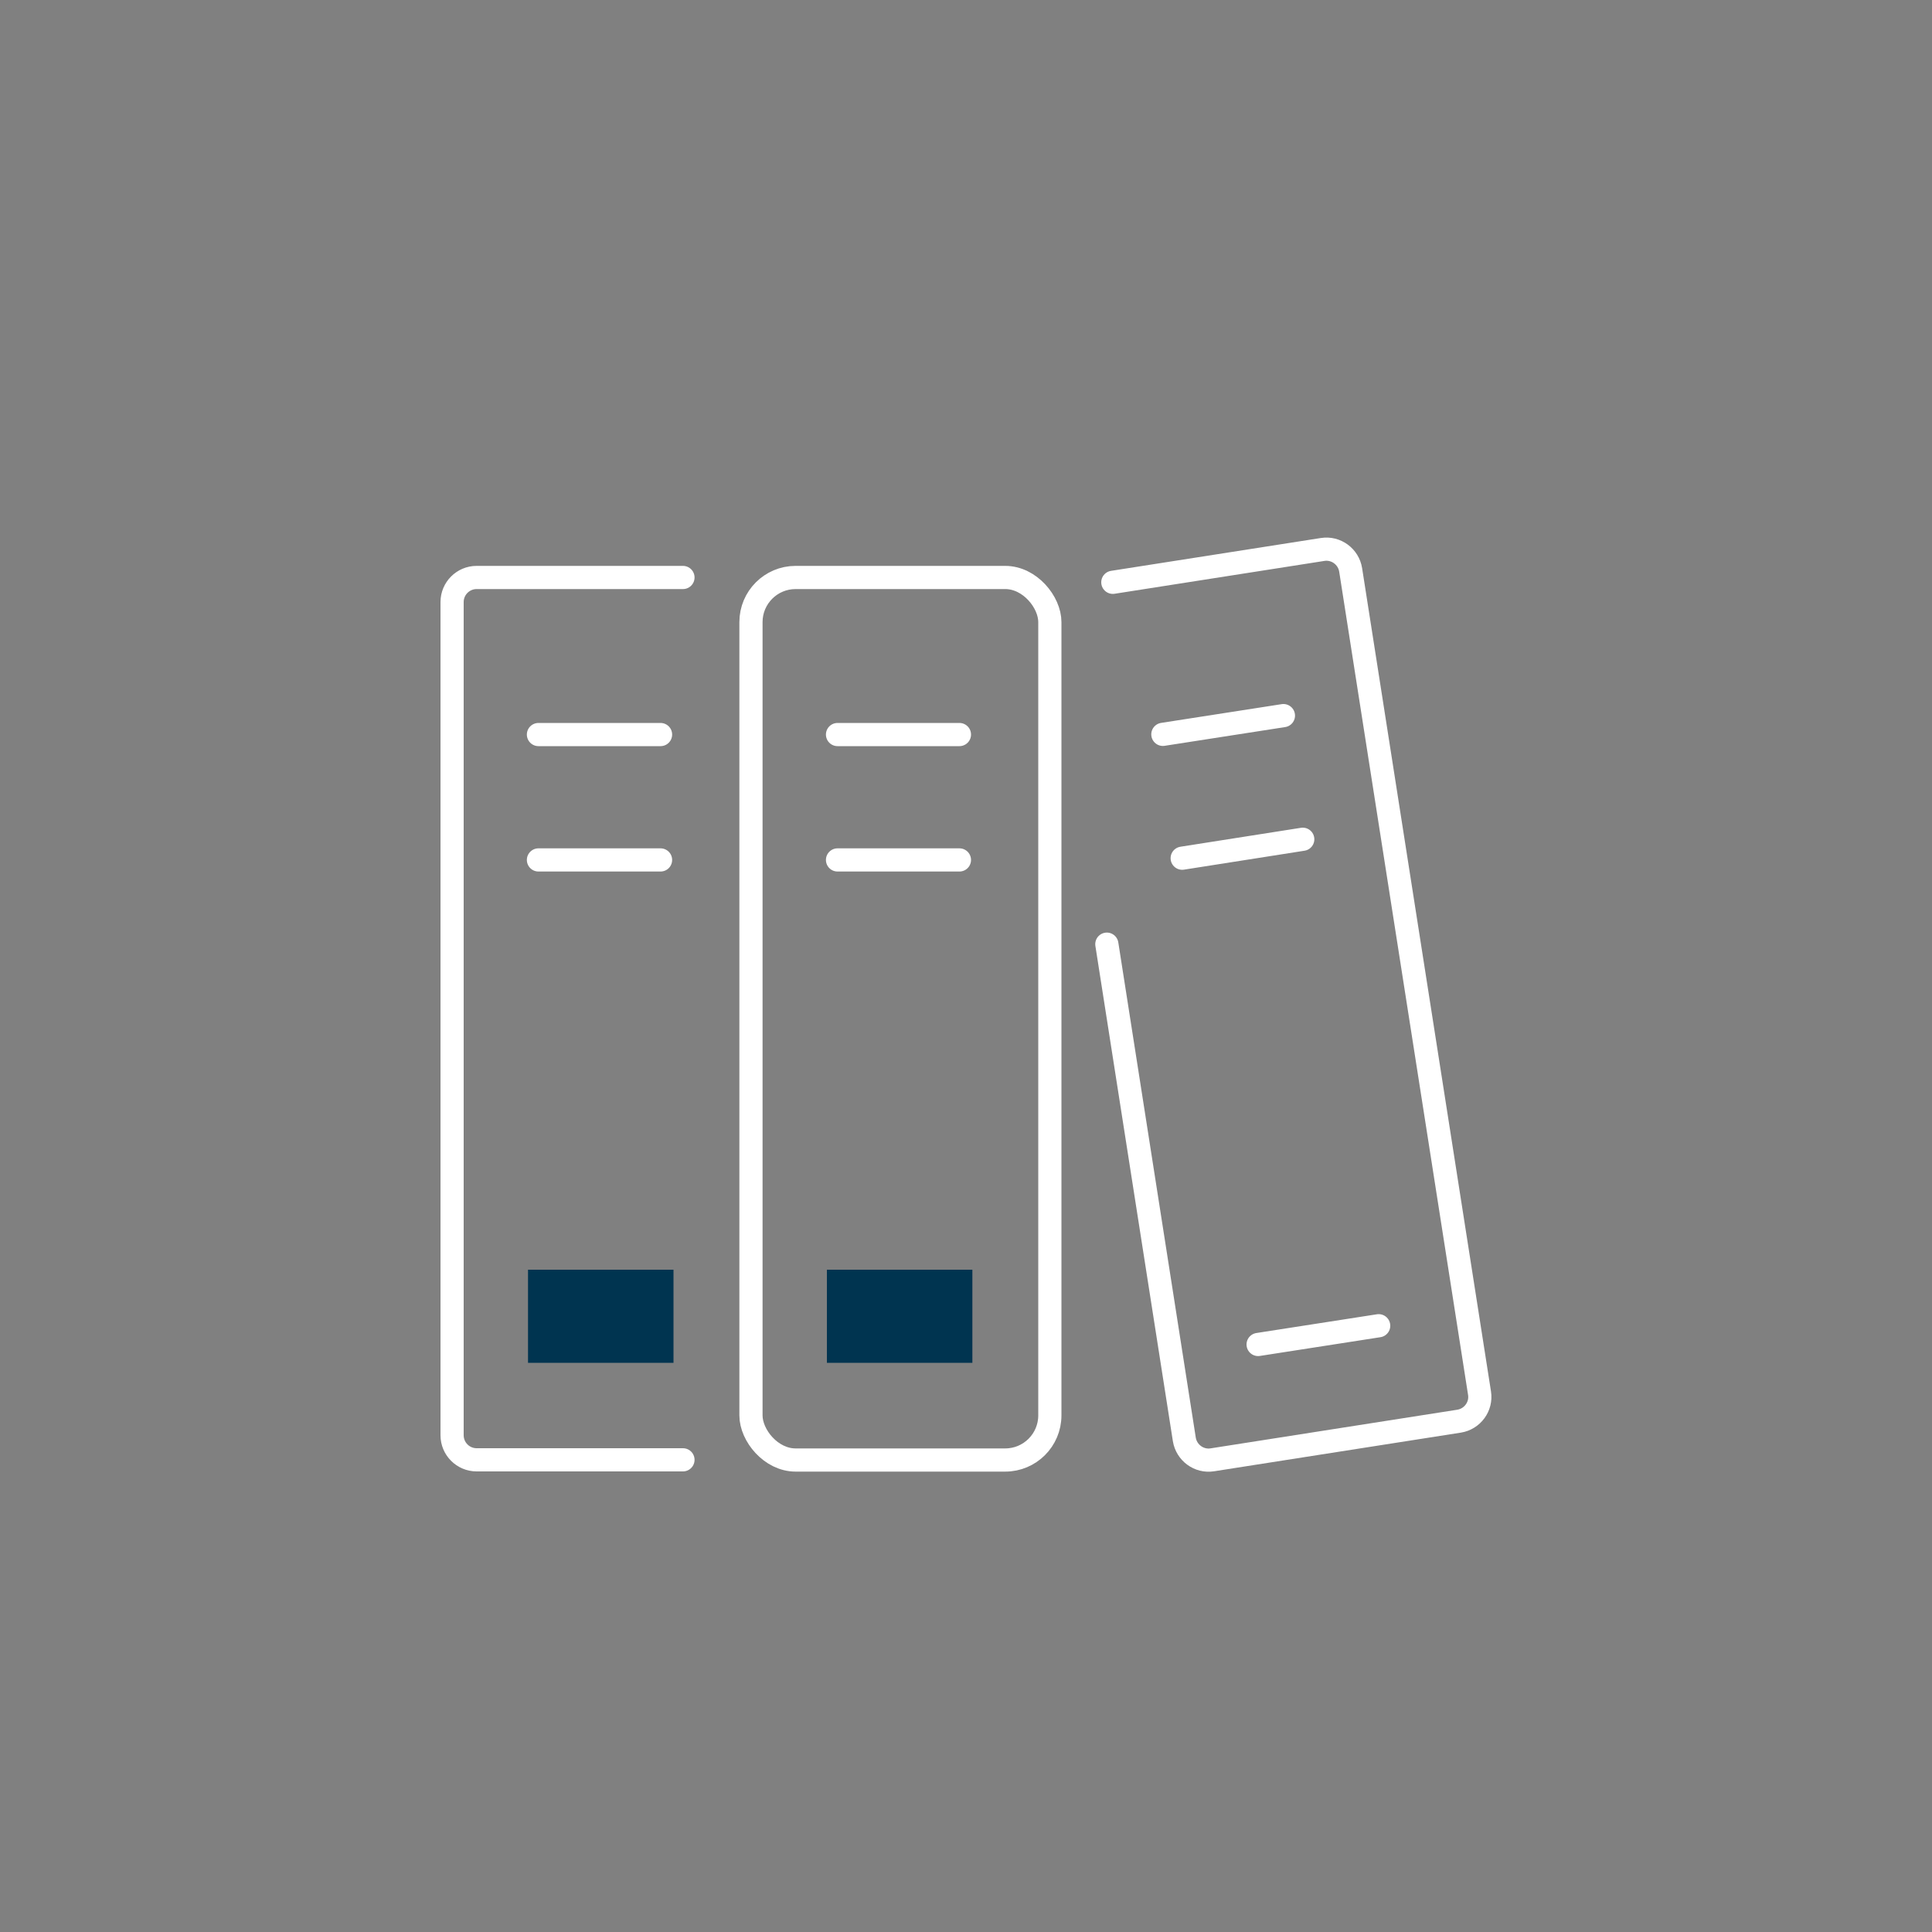
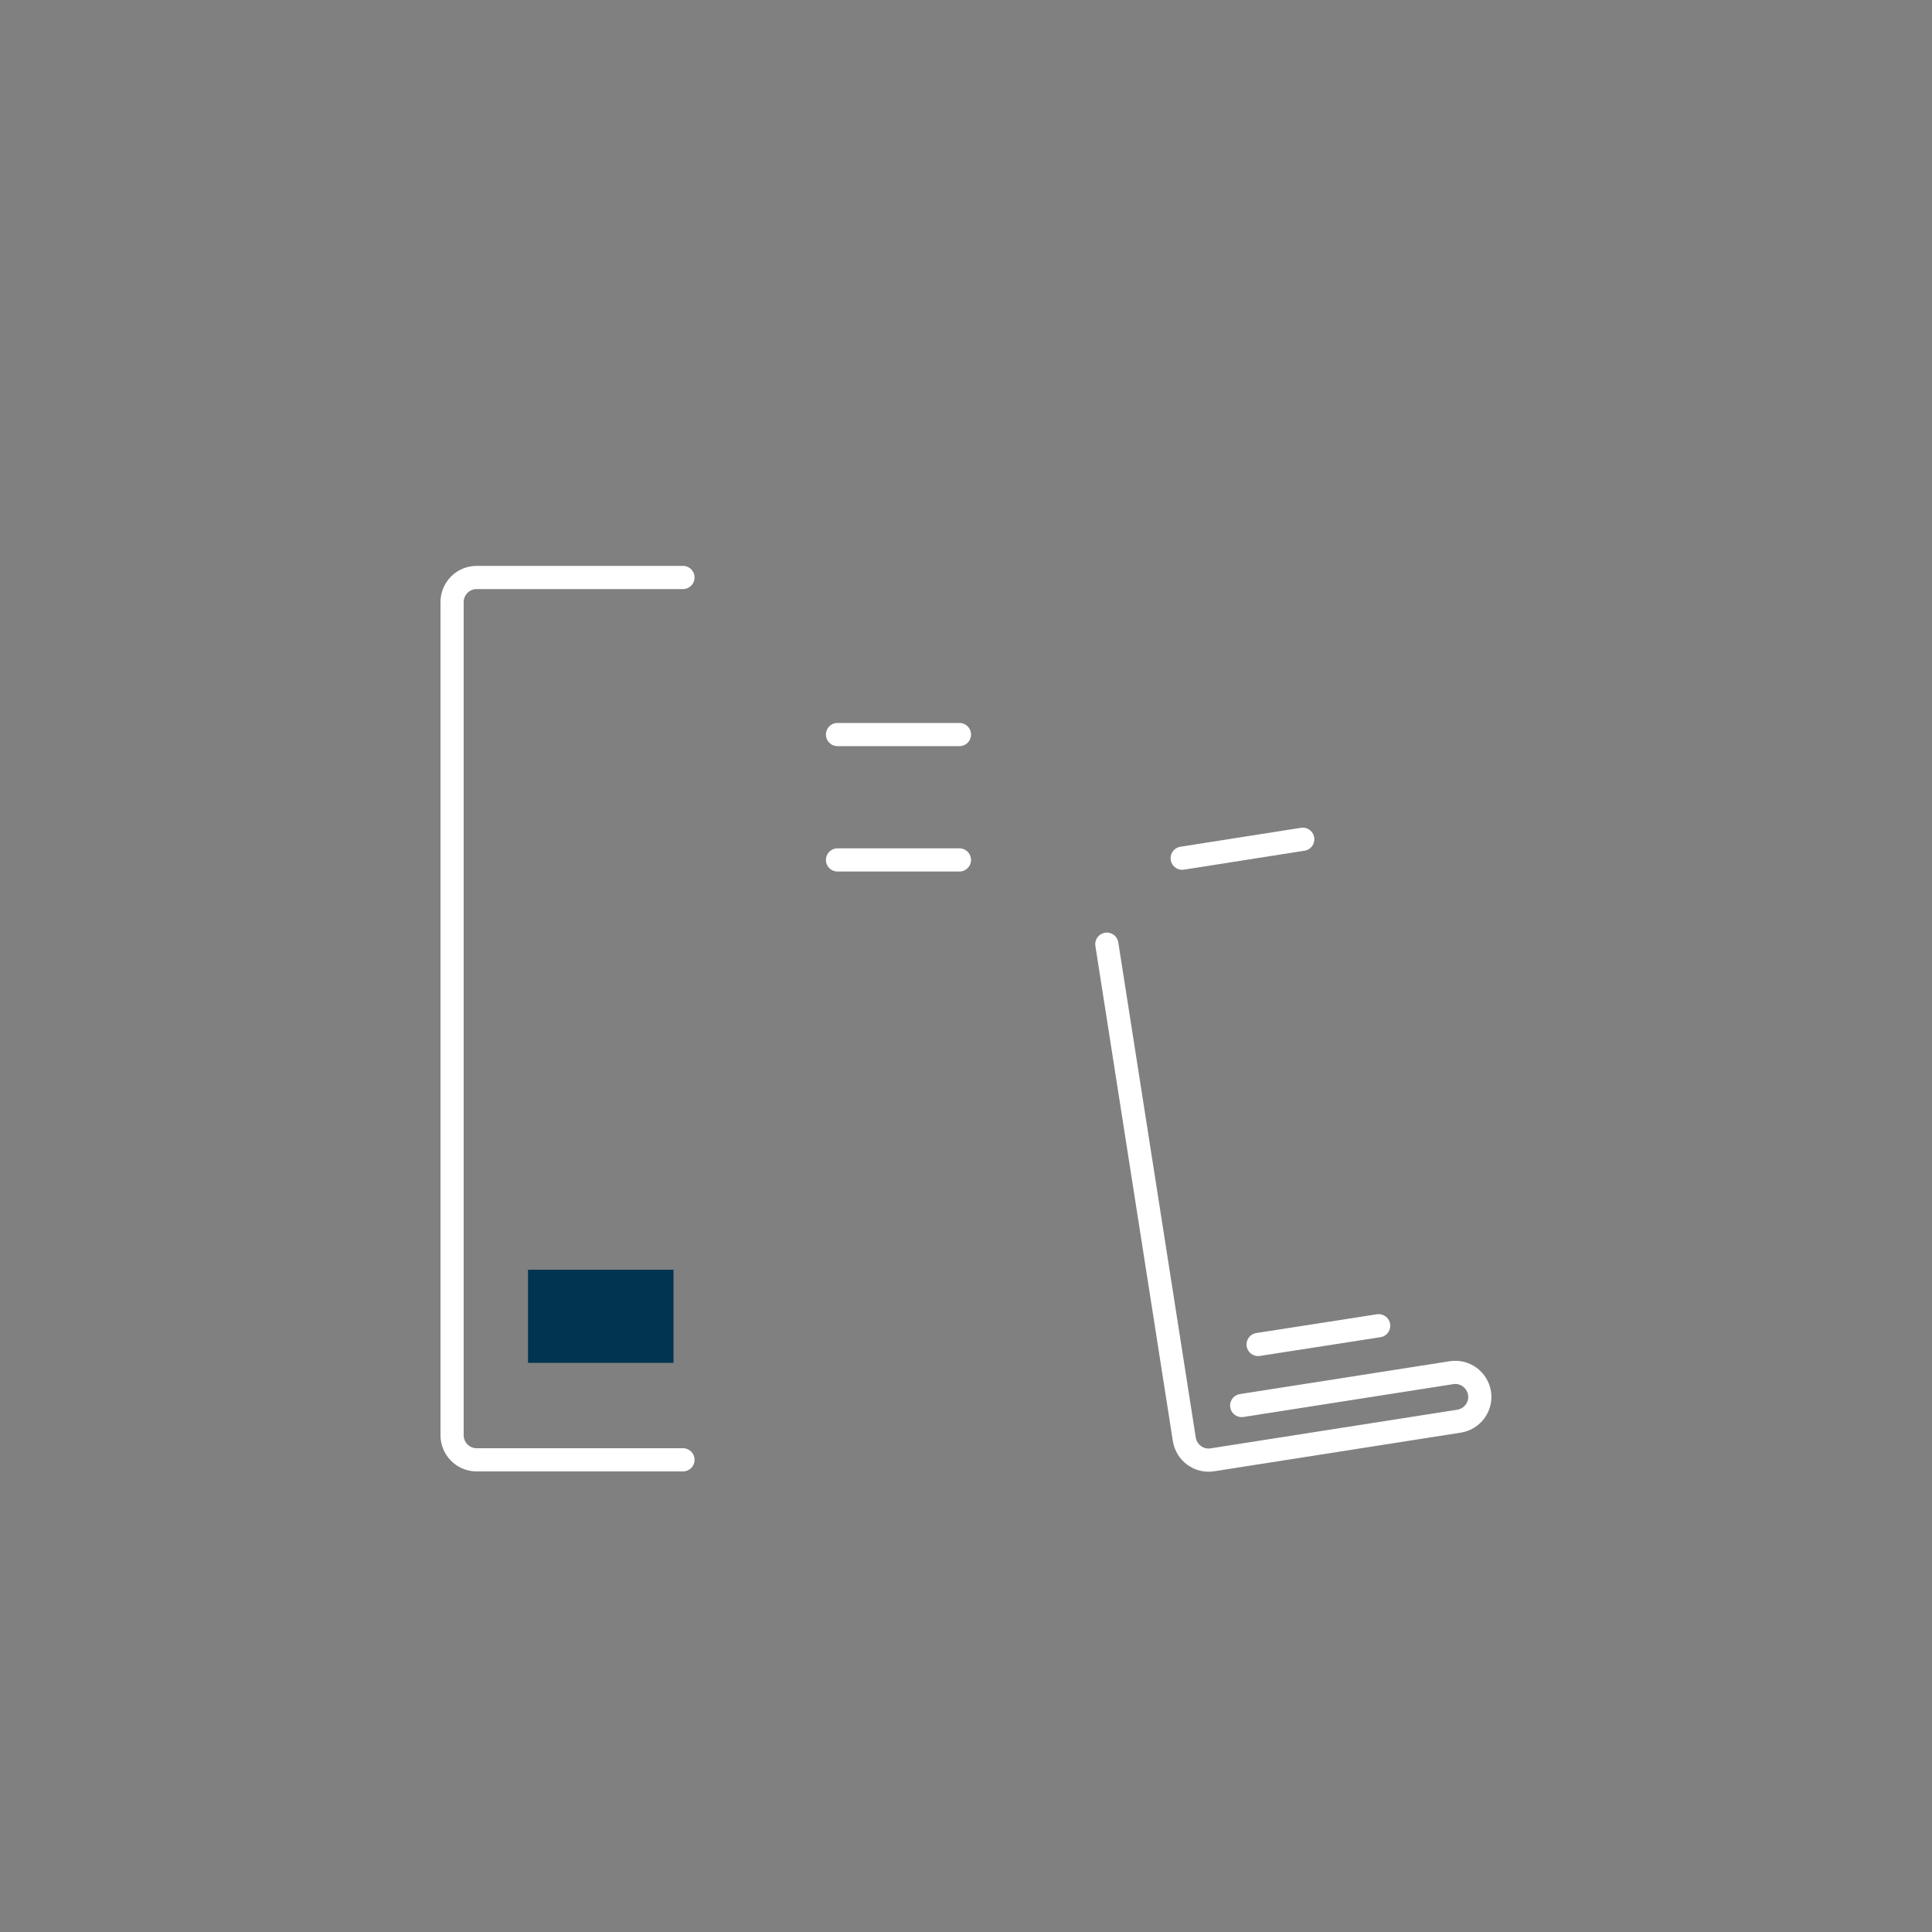
<svg xmlns="http://www.w3.org/2000/svg" id="Layer_2" viewBox="0 0 100 100">
  <rect x="0" y="0" width="100" height="100" fill="#808080" stroke="none" />
  <defs>
    <style>.cls-1,.cls-2{fill:none;}.cls-1,.cls-3{stroke-width:0px;}.cls-2{stroke:#fff;stroke-linecap:round;stroke-linejoin:round;stroke-width:1.2px;}.cls-3{fill:#003450;}</style>
  </defs>
  <g id="_04_zamestnanci">
    <path class="cls-2" d="M35.35,29.89h-10.68c-.7,0-1.27.57-1.27,1.27v43.13c0,.7.57,1.27,1.27,1.27h10.68" />
-     <path class="cls-2" d="M57.29,48.87l4.01,25.63c.11.69.76,1.17,1.45,1.06l12.77-2c.69-.11,1.17-.76,1.06-1.45l-6.67-42.61c-.11-.69-.76-1.17-1.45-1.06l-10.86,1.7" />
-     <line class="cls-2" x1="34.19" y1="38.02" x2="27.87" y2="38.02" />
+     <path class="cls-2" d="M57.29,48.87l4.01,25.63c.11.69.76,1.17,1.45,1.06l12.77-2c.69-.11,1.17-.76,1.06-1.45c-.11-.69-.76-1.17-1.45-1.06l-10.86,1.7" />
    <line class="cls-2" x1="49.66" y1="38.02" x2="43.35" y2="38.02" />
-     <line class="cls-2" x1="34.19" y1="44.51" x2="27.87" y2="44.51" />
    <line class="cls-2" x1="49.66" y1="44.51" x2="43.35" y2="44.51" />
-     <rect class="cls-2" x="38.87" y="29.89" width="15.47" height="45.68" rx="2.31" ry="2.31" />
    <rect class="cls-3" x="27.33" y="65.72" width="7.53" height="4.82" />
-     <rect class="cls-3" x="42.8" y="65.72" width="7.53" height="4.82" />
-     <line class="cls-2" x1="66.43" y1="37.04" x2="60.19" y2="38.01" />
    <line class="cls-2" x1="67.43" y1="43.44" x2="61.19" y2="44.42" />
    <line class="cls-2" x1="71.36" y1="68.62" x2="65.12" y2="69.59" />
    <rect class="cls-1" width="100" height="100" />
  </g>
</svg>